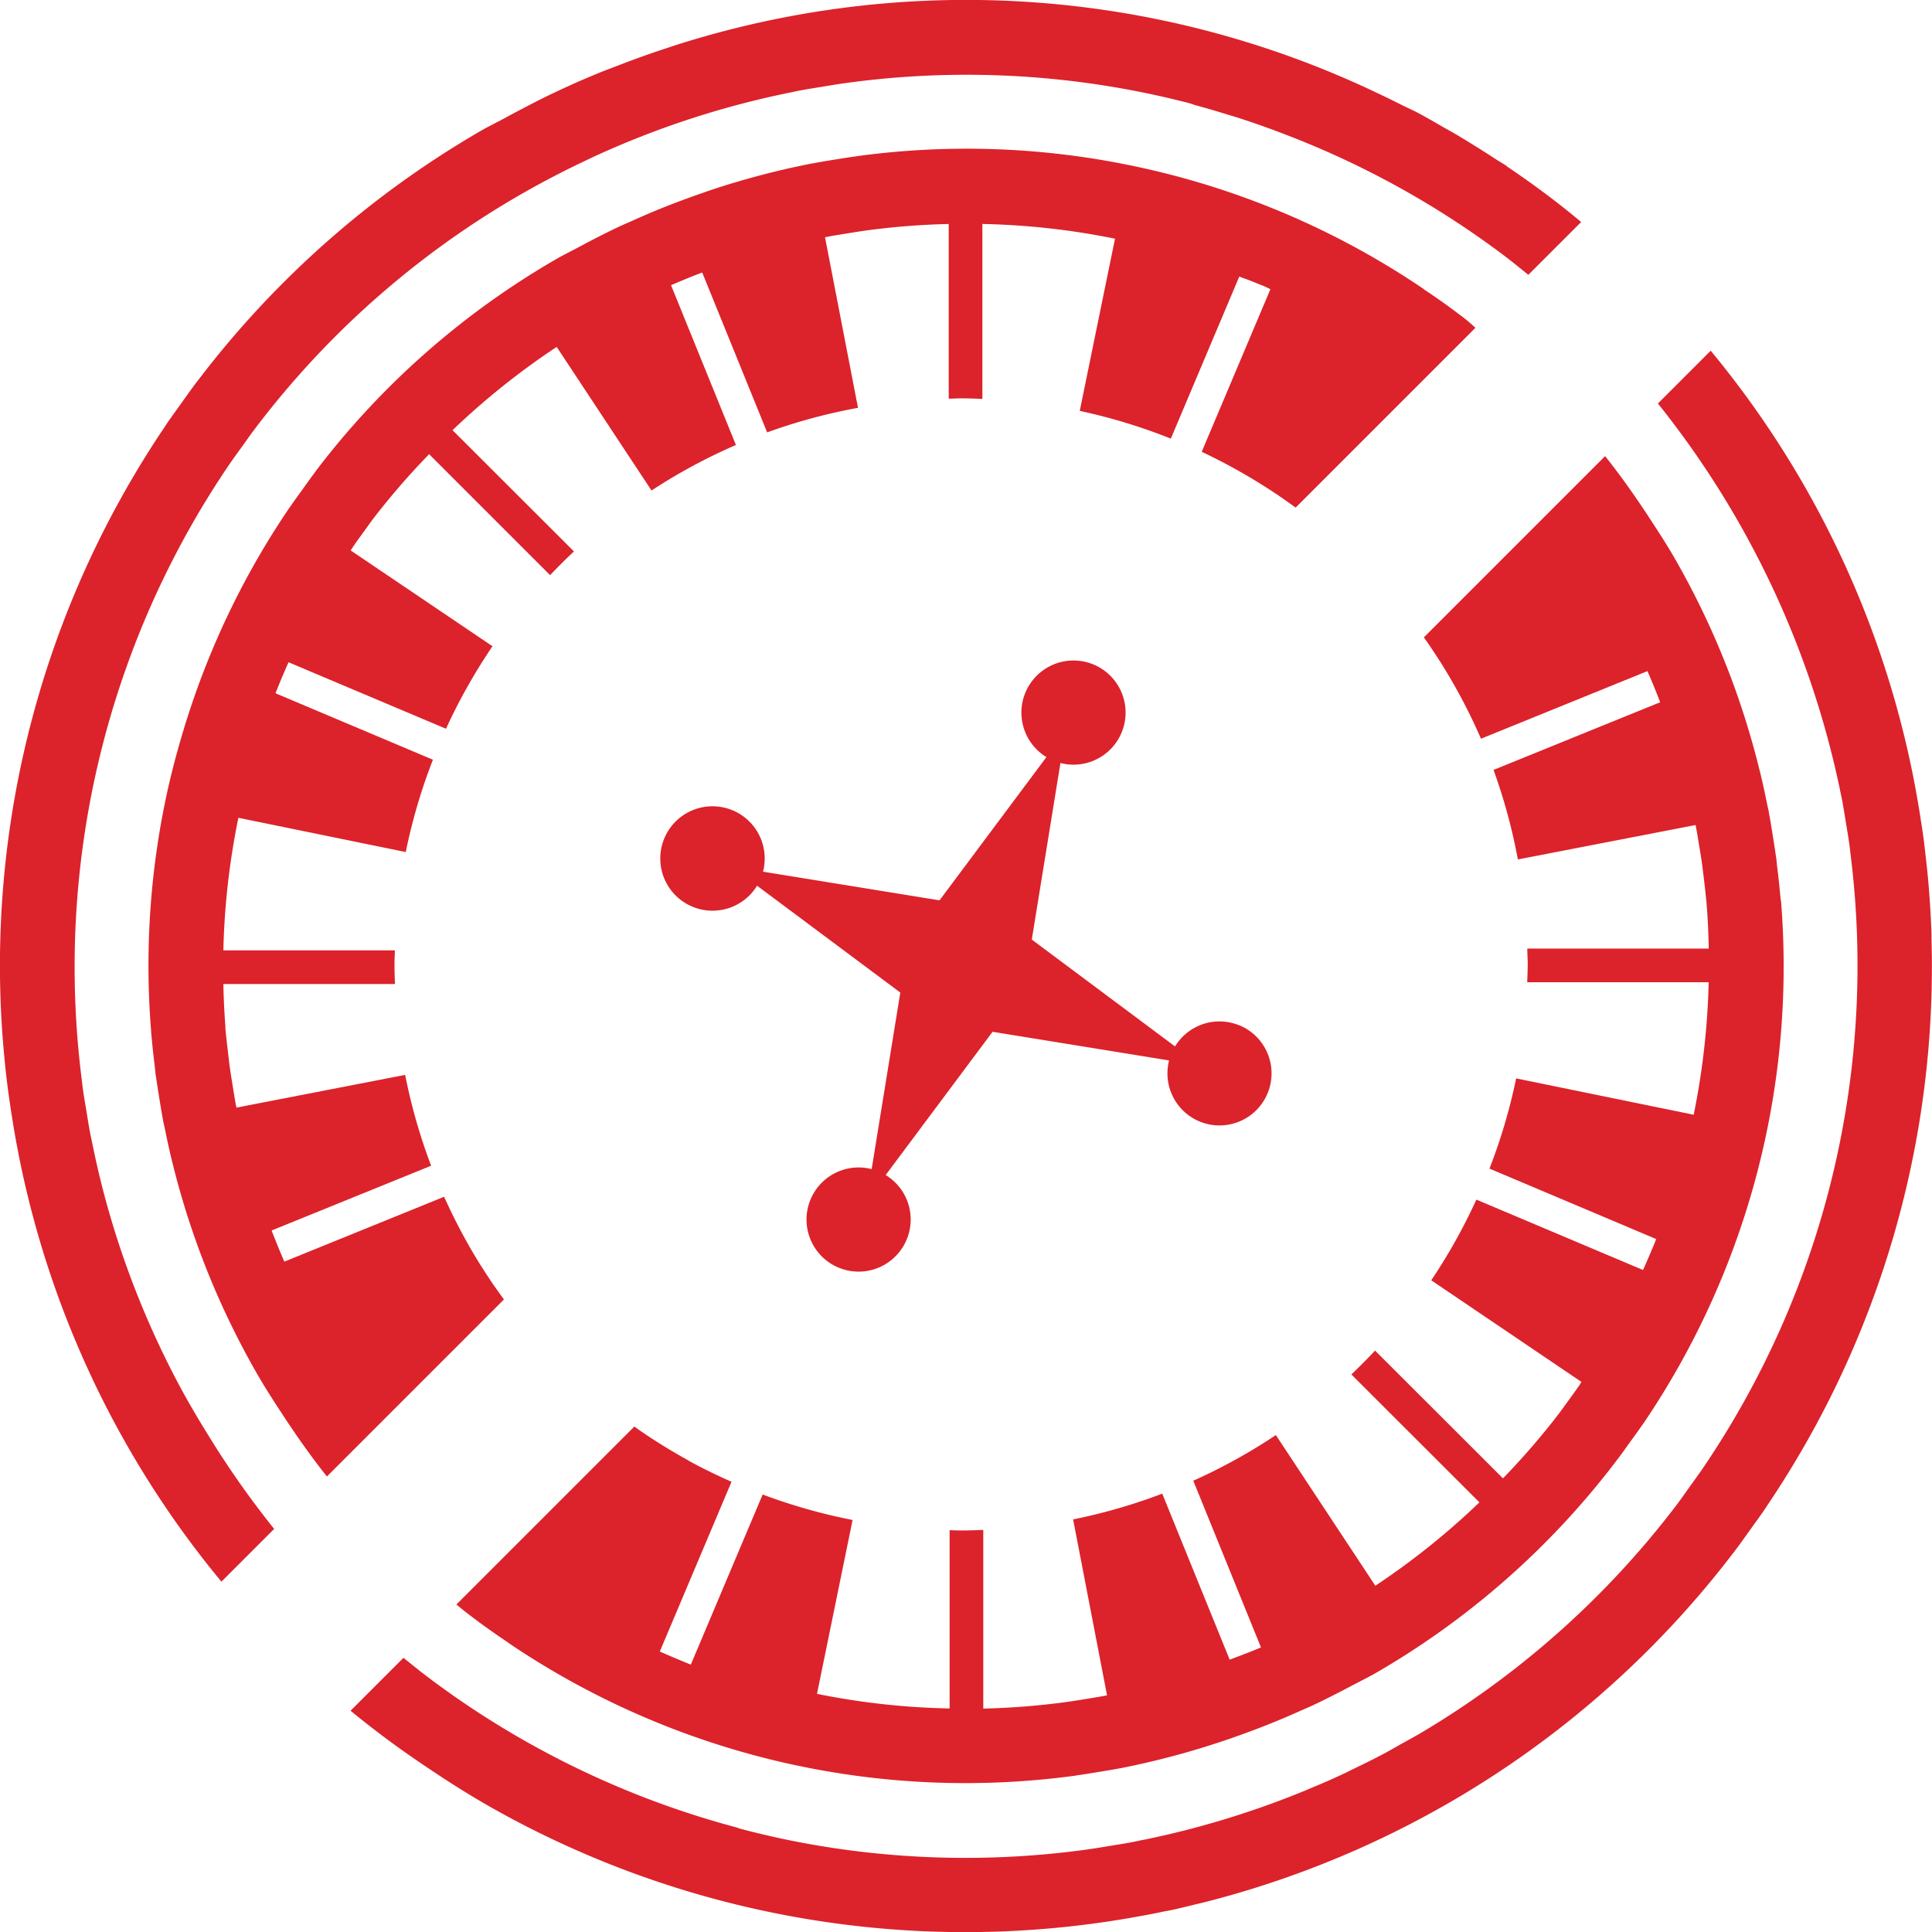
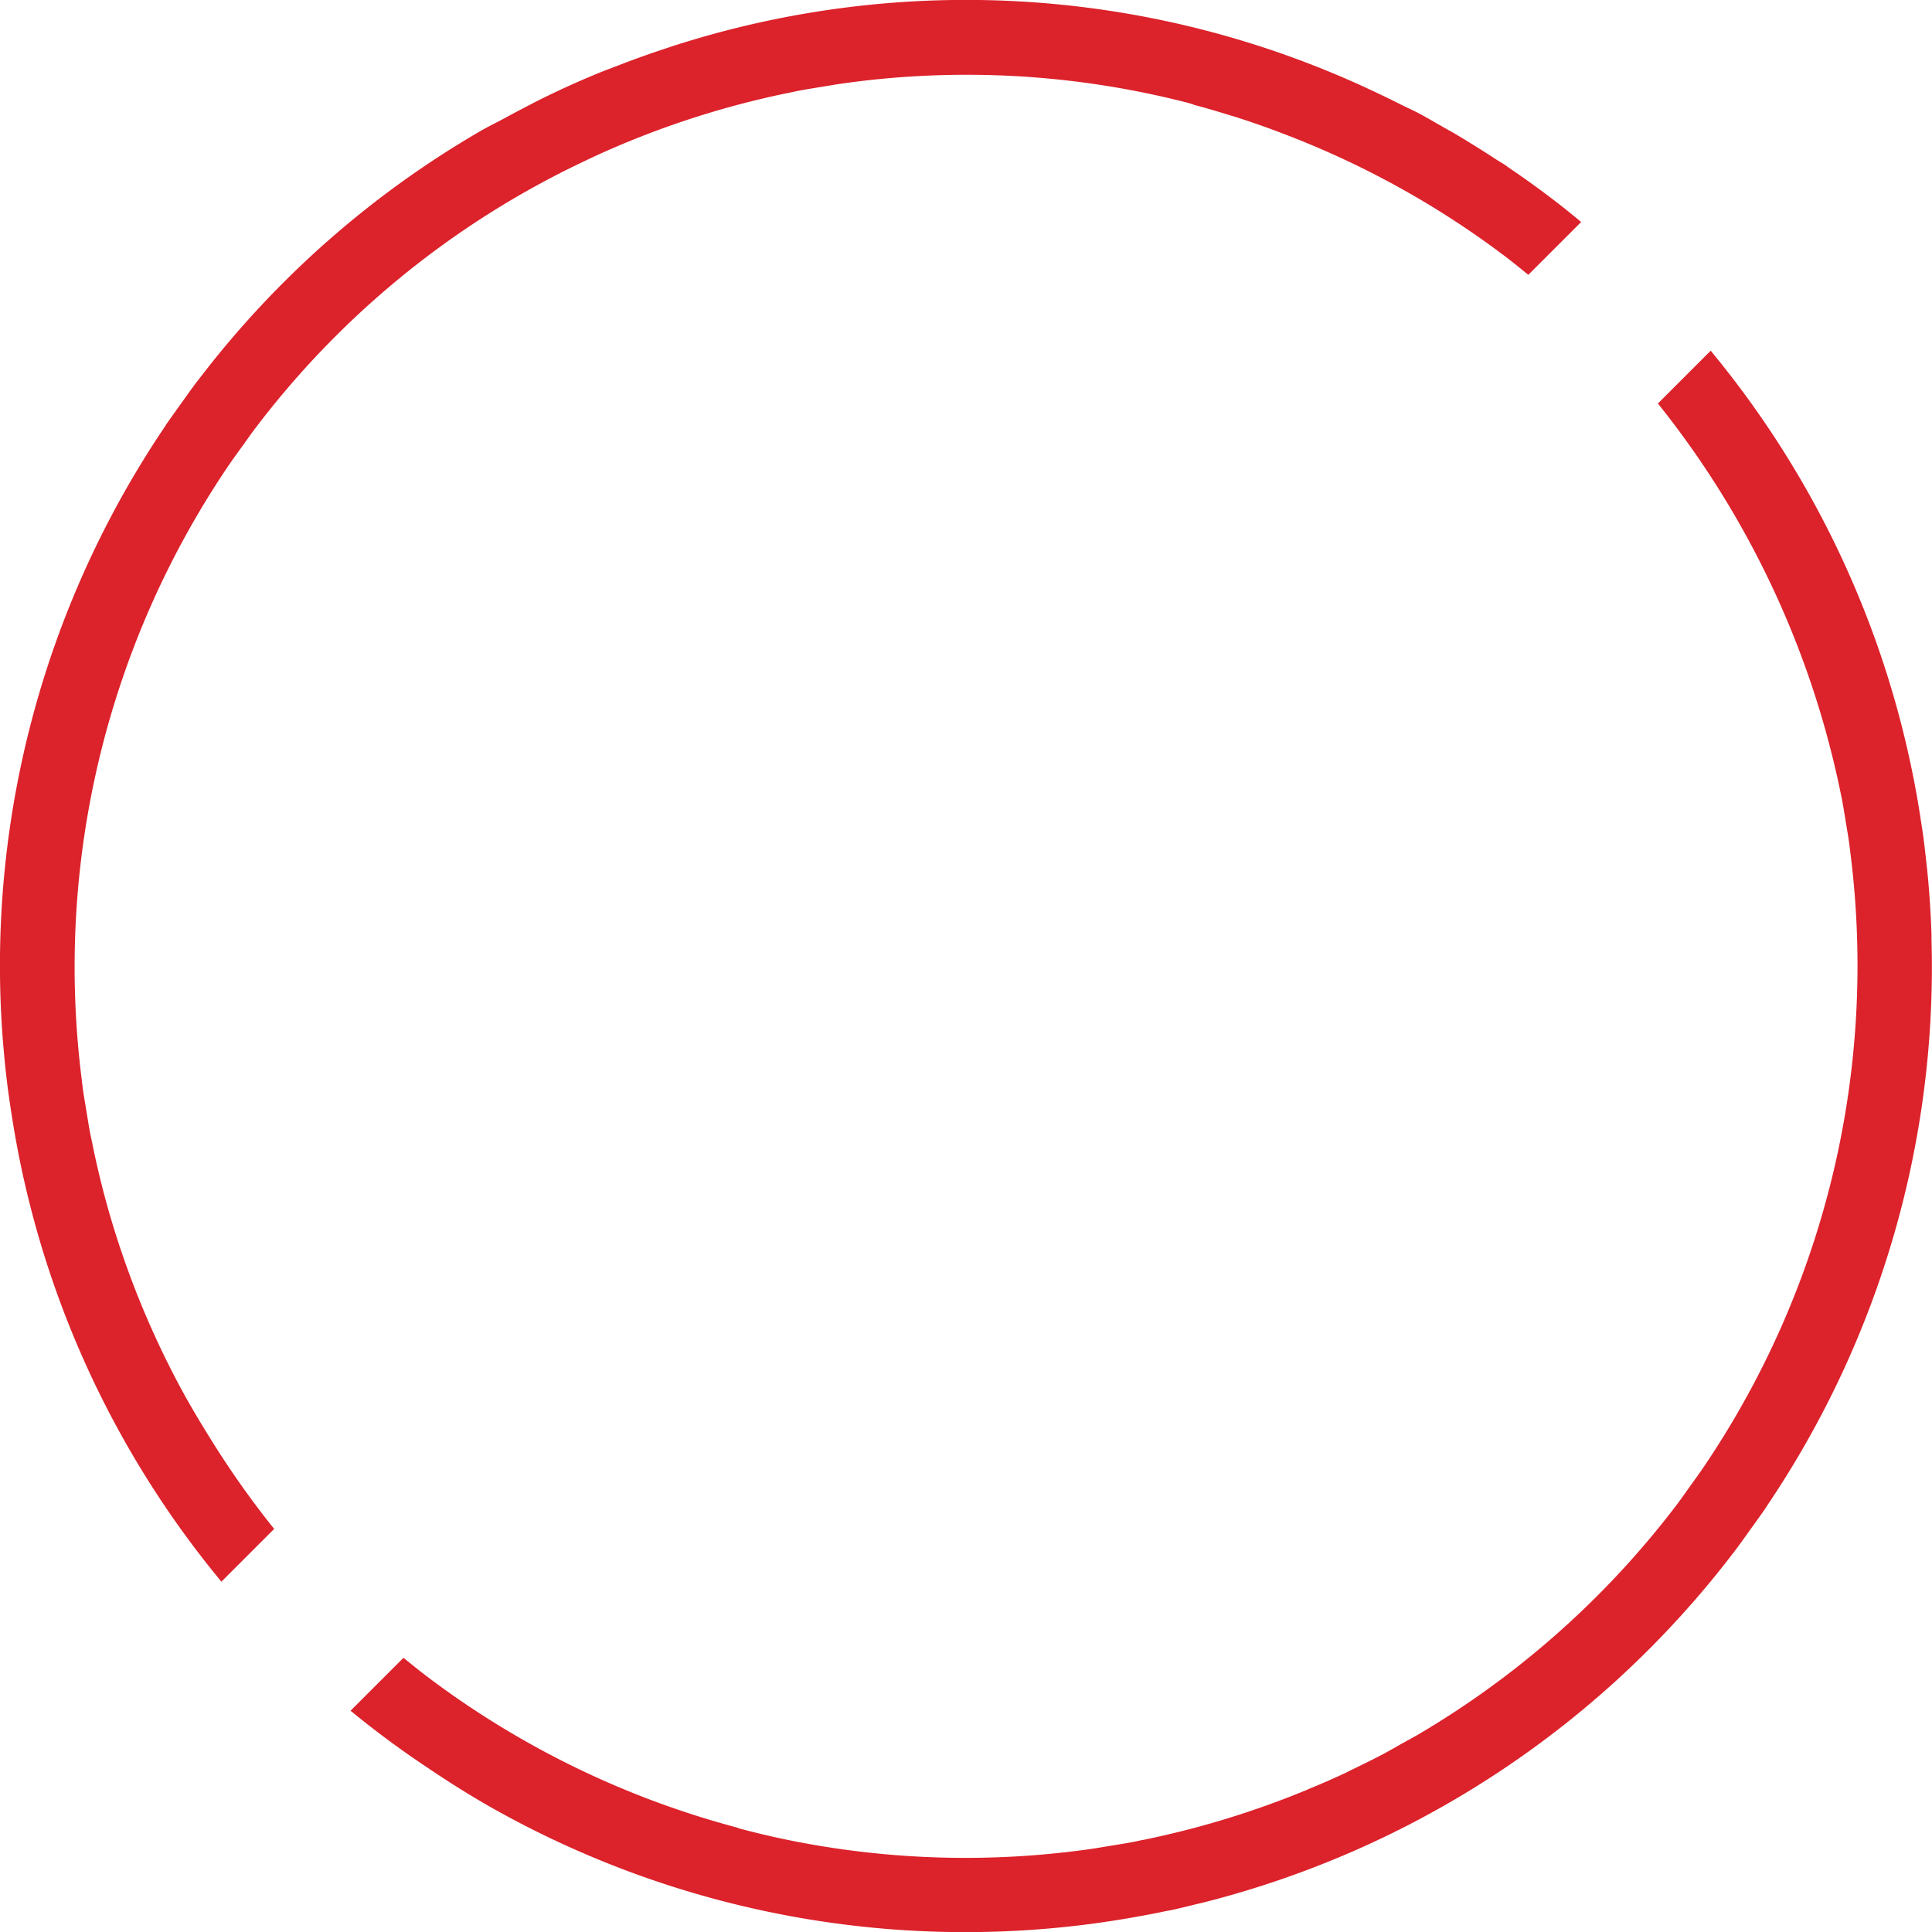
<svg xmlns="http://www.w3.org/2000/svg" width="60.689" height="60.696" viewBox="0 0 60.689 60.696">
  <g id="Group_41" data-name="Group 41" transform="translate(-2524.72 -1065.255)">
    <g id="Group_36" data-name="Group 36">
-       <path id="Path_1119" data-name="Path 1119" d="M2563.662,1097.469a1.633,1.633,0,0,0-2.031.657l-4.5-3.357.9-5.546a1.636,1.636,0,1,0-.44-.186l-3.358,4.5-5.545-.9a1.64,1.64,0,1,0-.187.44l4.5,3.357-.9,5.546a1.636,1.636,0,1,0,.44.186l3.358-4.5,5.545.9a1.635,1.635,0,1,0,2.218-1.1Z" fill="#dc222b" />
-     </g>
+       </g>
    <g id="Group_40" data-name="Group 40">
      <g id="Group_39" data-name="Group 39">
        <path id="Path_1120" data-name="Path 1120" d="M2572.054,1070.481l0-.006c-.1-.071-.213-.134-.318-.2q-.315-.207-.633-.405c-.222-.137-.443-.275-.668-.407-.108-.064-.218-.123-.327-.185-.279-.159-.555-.323-.84-.474-.176-.093-.361-.173-.539-.263q-.378-.19-.761-.371a29.983,29.983,0,0,0-22.118-1.466l-.268.089q-.742.246-1.471.529c-.187.072-.375.141-.561.217q-.735.3-1.453.643c-.333.157-.662.326-.991.5-.182.094-.362.191-.541.289-.257.139-.517.263-.771.411a30.163,30.163,0,0,0-8.808,7.761c-.033.043-.068.085-.1.128-.163.216-.318.436-.475.656s-.3.417-.448.63c-.038.056-.073.113-.11.168a30.238,30.238,0,0,0-5.048,19.143c.01.138.023.276.035.413.026.287.054.573.088.858.029.249.062.5.1.748.021.148.044.3.067.443a30.179,30.179,0,0,0,6.58,14.609l1.657-1.657a28.147,28.147,0,0,1-1.96-2.767c-.376-.6-.737-1.205-1.067-1.83a28.075,28.075,0,0,1-2.078-5.075q-.361-1.208-.611-2.455c-.021-.1-.044-.2-.063-.3-.045-.234-.081-.47-.12-.706s-.081-.474-.113-.712c-.014-.1-.024-.2-.036-.3a28.073,28.073,0,0,1,4.659-19.322c.126-.183.257-.361.387-.541s.245-.347.373-.517a27.932,27.932,0,0,1,10.246-8.378c.167-.08.335-.16.5-.237a28.081,28.081,0,0,1,6.08-1.978c.1-.019.192-.042.289-.06.238-.046.478-.083.717-.122s.468-.079.7-.111a27.856,27.856,0,0,1,9.441.3q.7.144,1.379.319c.054.014.1.033.159.047l0,.008c.384.1.766.215,1.147.333.064.02.129.037.193.058.385.122.767.255,1.147.394.123.045.244.093.366.139a28.091,28.091,0,0,1,6.967,3.865c.235.179.464.368.694.554l1.66-1.659C2573.639,1071.6,2572.857,1071.022,2572.054,1070.481Z" fill="#dc222b" />
        <g id="Group_37" data-name="Group 37">
-           <path id="Path_1121" data-name="Path 1121" d="M2570.674,1075.218c-.4-.306-.812-.6-1.229-.876l0-.006h0a25.527,25.527,0,0,0-9.236-3.89h0a25.49,25.49,0,0,0-8.522-.292v0c-.032.005-.065.011-.1.015-.217.03-.432.066-.648.1s-.437.071-.656.112l-.095.016h0a25.8,25.8,0,0,0-2.743.7c-.2.062-.4.129-.6.2-.275.093-.546.192-.817.294-.486.182-.968.382-1.447.6-.136.061-.274.118-.409.181-.308.144-.613.3-.917.457-.131.068-.26.137-.389.207-.222.12-.448.227-.668.355a25.51,25.51,0,0,0-7.525,6.617c-.032.042-.061.086-.093.128-.119.158-.233.321-.349.482s-.235.321-.347.485c-.03.044-.062.085-.092.129a25.507,25.507,0,0,0-3.143,6.431q-.094.288-.181.579c-.218.728-.411,1.468-.566,2.226a25.537,25.537,0,0,0-.433,7.2c0,.028,0,.056.006.084q.044.5.106.994c.01.081.015.162.026.244,0,.032.011.065.015.1.03.217.066.432.1.647s.07.437.111.656c.006.032.01.064.016.095.016.078.036.155.052.233.066.329.137.657.217.984.006.026.013.052.02.079a25.566,25.566,0,0,0,2.7,6.7c.249.429.517.839.786,1.248l.02.032h0c.427.646.87,1.275,1.345,1.871l5.561-5.561c-.143-.195-.284-.392-.419-.593s-.269-.411-.4-.62a17.9,17.9,0,0,1-1.06-2.013l-5.019,2.038c-.14-.322-.273-.649-.4-.978h0l5.011-2.035a17.615,17.615,0,0,1-.816-2.853l-5.3,1.028-.018-.086c-.037-.2-.068-.4-.1-.6s-.065-.392-.091-.588c-.015-.1-.025-.207-.038-.31-.036-.3-.071-.6-.1-.9,0-.025,0-.05,0-.074-.035-.442-.054-.883-.064-1.324l5.391,0c-.006-.2-.015-.4-.015-.6,0-.154.008-.306.012-.459l-5.388,0a23.424,23.424,0,0,1,.472-4.163l5.258,1.076a17.633,17.633,0,0,1,.853-2.9l-4.945-2.088q.195-.492.41-.974l4.946,2.089a17.94,17.94,0,0,1,1.46-2.592l-4.455-3.01c.027-.04.052-.081.079-.12.1-.149.208-.294.314-.44s.209-.294.318-.439a23.07,23.07,0,0,1,1.754-2.024l3.8,3.8q.363-.383.749-.745l-3.814-3.809a23.5,23.5,0,0,1,3.272-2.616l2.979,4.511a17.641,17.641,0,0,1,2.651-1.43l-2.038-5.019q.484-.21.979-.4l2.04,5.023a17.75,17.75,0,0,1,2.854-.771l-1.036-5.358c.029-.006.057-.013.086-.018.2-.038.4-.068.594-.1s.4-.065.593-.092a23.106,23.106,0,0,1,2.613-.207l0,5.487c.128,0,.255-.01.384-.01.225,0,.449.009.673.017l0-5.495a23.248,23.248,0,0,1,4.166.463l-1.107,5.409a17.763,17.763,0,0,1,2.861.871l2.15-5.091c.16.063.324.117.483.184.083.035.167.069.25.1s.163.076.245.113l-2.158,5.108q.741.35,1.444.763.564.331,1.1.7c.137.1.273.191.407.289l3.986-3.986,0,0,1.66-1.66C2570.939,1075.431,2570.809,1075.321,2570.674,1075.218Z" fill="#dc222b" />
          <path id="Path_1122" data-name="Path 1122" d="M2585.394,1094.695l0-.058q-.02-.627-.066-1.25c-.009-.127-.02-.254-.03-.381-.026-.288-.055-.575-.089-.861-.025-.224-.051-.447-.081-.67-.02-.14-.042-.279-.064-.418a30.2,30.2,0,0,0-6.607-14.785l-1.658,1.658a28.82,28.82,0,0,1,5.72,12.137c.019.1.042.195.061.293.045.237.082.476.121.714s.08.47.112.705c.014.1.024.2.037.307a28.083,28.083,0,0,1-4.658,19.318c-.131.19-.267.375-.4.562-.119.166-.235.333-.358.5a28.11,28.11,0,0,1-6.937,6.509h0q-.564.372-1.145.717c-.212.126-.43.242-.646.362-.175.1-.347.2-.524.294-.315.167-.635.324-.956.478-.081.039-.16.082-.241.12-.375.177-.756.344-1.14.5l-.082.037a28.288,28.288,0,0,1-5.145,1.571l-.011,0c-.1.02-.2.043-.295.062-.234.045-.471.081-.707.12s-.475.08-.712.113a27.878,27.878,0,0,1-9.44-.3h0c-.52-.107-1.031-.23-1.538-.364l0-.01q-1.323-.35-2.608-.826a28.1,28.1,0,0,1-4.93-2.4q-1.176-.721-2.283-1.562c-.236-.179-.466-.369-.7-.556l-1.662,1.662c.754.62,1.537,1.2,2.34,1.737l0,0c.673.457,1.362.894,2.076,1.3a30.265,30.265,0,0,0,20.127,3.462l.157-.028c.3-.053.588-.108.88-.17.077-.015.154-.027.231-.044.249-.054.5-.117.747-.178.071-.017.143-.032.214-.05a30.274,30.274,0,0,0,16.635-10.95c.034-.044.069-.086.1-.131.163-.215.318-.436.475-.655s.3-.416.448-.63c.038-.056.074-.114.112-.171a30.222,30.222,0,0,0,5.117-17.792Z" fill="#dc222b" />
        </g>
        <g id="Group_38" data-name="Group 38">
-           <path id="Path_1123" data-name="Path 1123" d="M2580.655,1093.548c0-.027,0-.053-.005-.08q-.043-.5-.107-1c-.009-.079-.014-.159-.025-.239,0-.032-.011-.064-.015-.1-.03-.218-.066-.435-.1-.652s-.069-.434-.11-.65c-.006-.032-.01-.065-.016-.1-.016-.079-.036-.157-.052-.236-.066-.327-.137-.654-.216-.979-.007-.028-.015-.055-.022-.083a25.526,25.526,0,0,0-2.694-6.693c-.245-.423-.511-.828-.776-1.233-.011-.015-.02-.031-.03-.047h0c-.427-.647-.871-1.277-1.347-1.873l-5.693,5.693q.2.282.388.572c.132.2.262.409.386.618a17.8,17.8,0,0,1,1.02,1.994l5.23-2.124q.21.484.4.978l-5.236,2.126a17.617,17.617,0,0,1,.765,2.812l5.582-1.081.018.086c.037.2.068.4.1.593s.066.394.093.592c.013.1.023.2.036.3.037.3.072.607.1.911,0,.024,0,.047.005.07.035.444.053.887.062,1.33l-5.7,0c0,.16.013.319.013.48,0,.193-.009.384-.015.576l5.7,0a23.536,23.536,0,0,1-.471,4.163l-5.577-1.142a17.623,17.623,0,0,1-.838,2.834l5.238,2.213c-.13.327-.271.65-.414.972l-5.236-2.211a17.668,17.668,0,0,1-1.417,2.534l4.719,3.193c-.026.039-.049.08-.075.118-.109.159-.223.313-.335.468-.1.138-.2.276-.3.411a23.283,23.283,0,0,1-1.756,2.032l-4.018-4.014c-.241.258-.489.507-.744.75l4.022,4.018a23.432,23.432,0,0,1-3.269,2.619h0l-3.125-4.733a17.762,17.762,0,0,1-2.594,1.434l2.127,5.237-.091.037c-.294.124-.595.233-.893.348l-2.118-5.216a17.641,17.641,0,0,1-2.8.809l1.066,5.526-.087.018c-.2.038-.4.068-.595.1s-.394.065-.591.092a23.113,23.113,0,0,1-2.615.207l0-5.612c-.231.009-.461.017-.694.017-.122,0-.242-.006-.363-.009l0,5.6a23.071,23.071,0,0,1-4.166-.459h0l1.118-5.462a17.671,17.671,0,0,1-2.825-.8l-2.257,5.344q-.493-.2-.974-.411l2.253-5.334-.047-.019c-.412-.184-.817-.379-1.212-.593-.084-.046-.166-.1-.25-.143q-.573-.322-1.119-.684c-.144-.095-.285-.195-.425-.294l-5.59,5.59c.133.106.263.216.4.319.4.307.813.6,1.23.878l0,.005a25.59,25.59,0,0,0,17.758,4.181v0c.033,0,.067-.011.1-.016.215-.029.427-.065.64-.1s.444-.072.665-.113l.093-.016h0a25.826,25.826,0,0,0,2.735-.7c.2-.063.406-.131.609-.2.271-.092.54-.19.807-.29q.748-.281,1.483-.612c.126-.056.254-.108.378-.167.31-.145.616-.3.923-.459q.192-.1.383-.2c.224-.12.45-.229.671-.356a25.533,25.533,0,0,0,7.525-6.618c.033-.043.063-.088.1-.131.116-.153.226-.311.338-.466s.243-.332.359-.5c.029-.043.061-.084.091-.127a25.584,25.584,0,0,0,4.32-16.439Z" fill="#dc222b" />
-         </g>
+           </g>
      </g>
    </g>
  </g>
</svg>